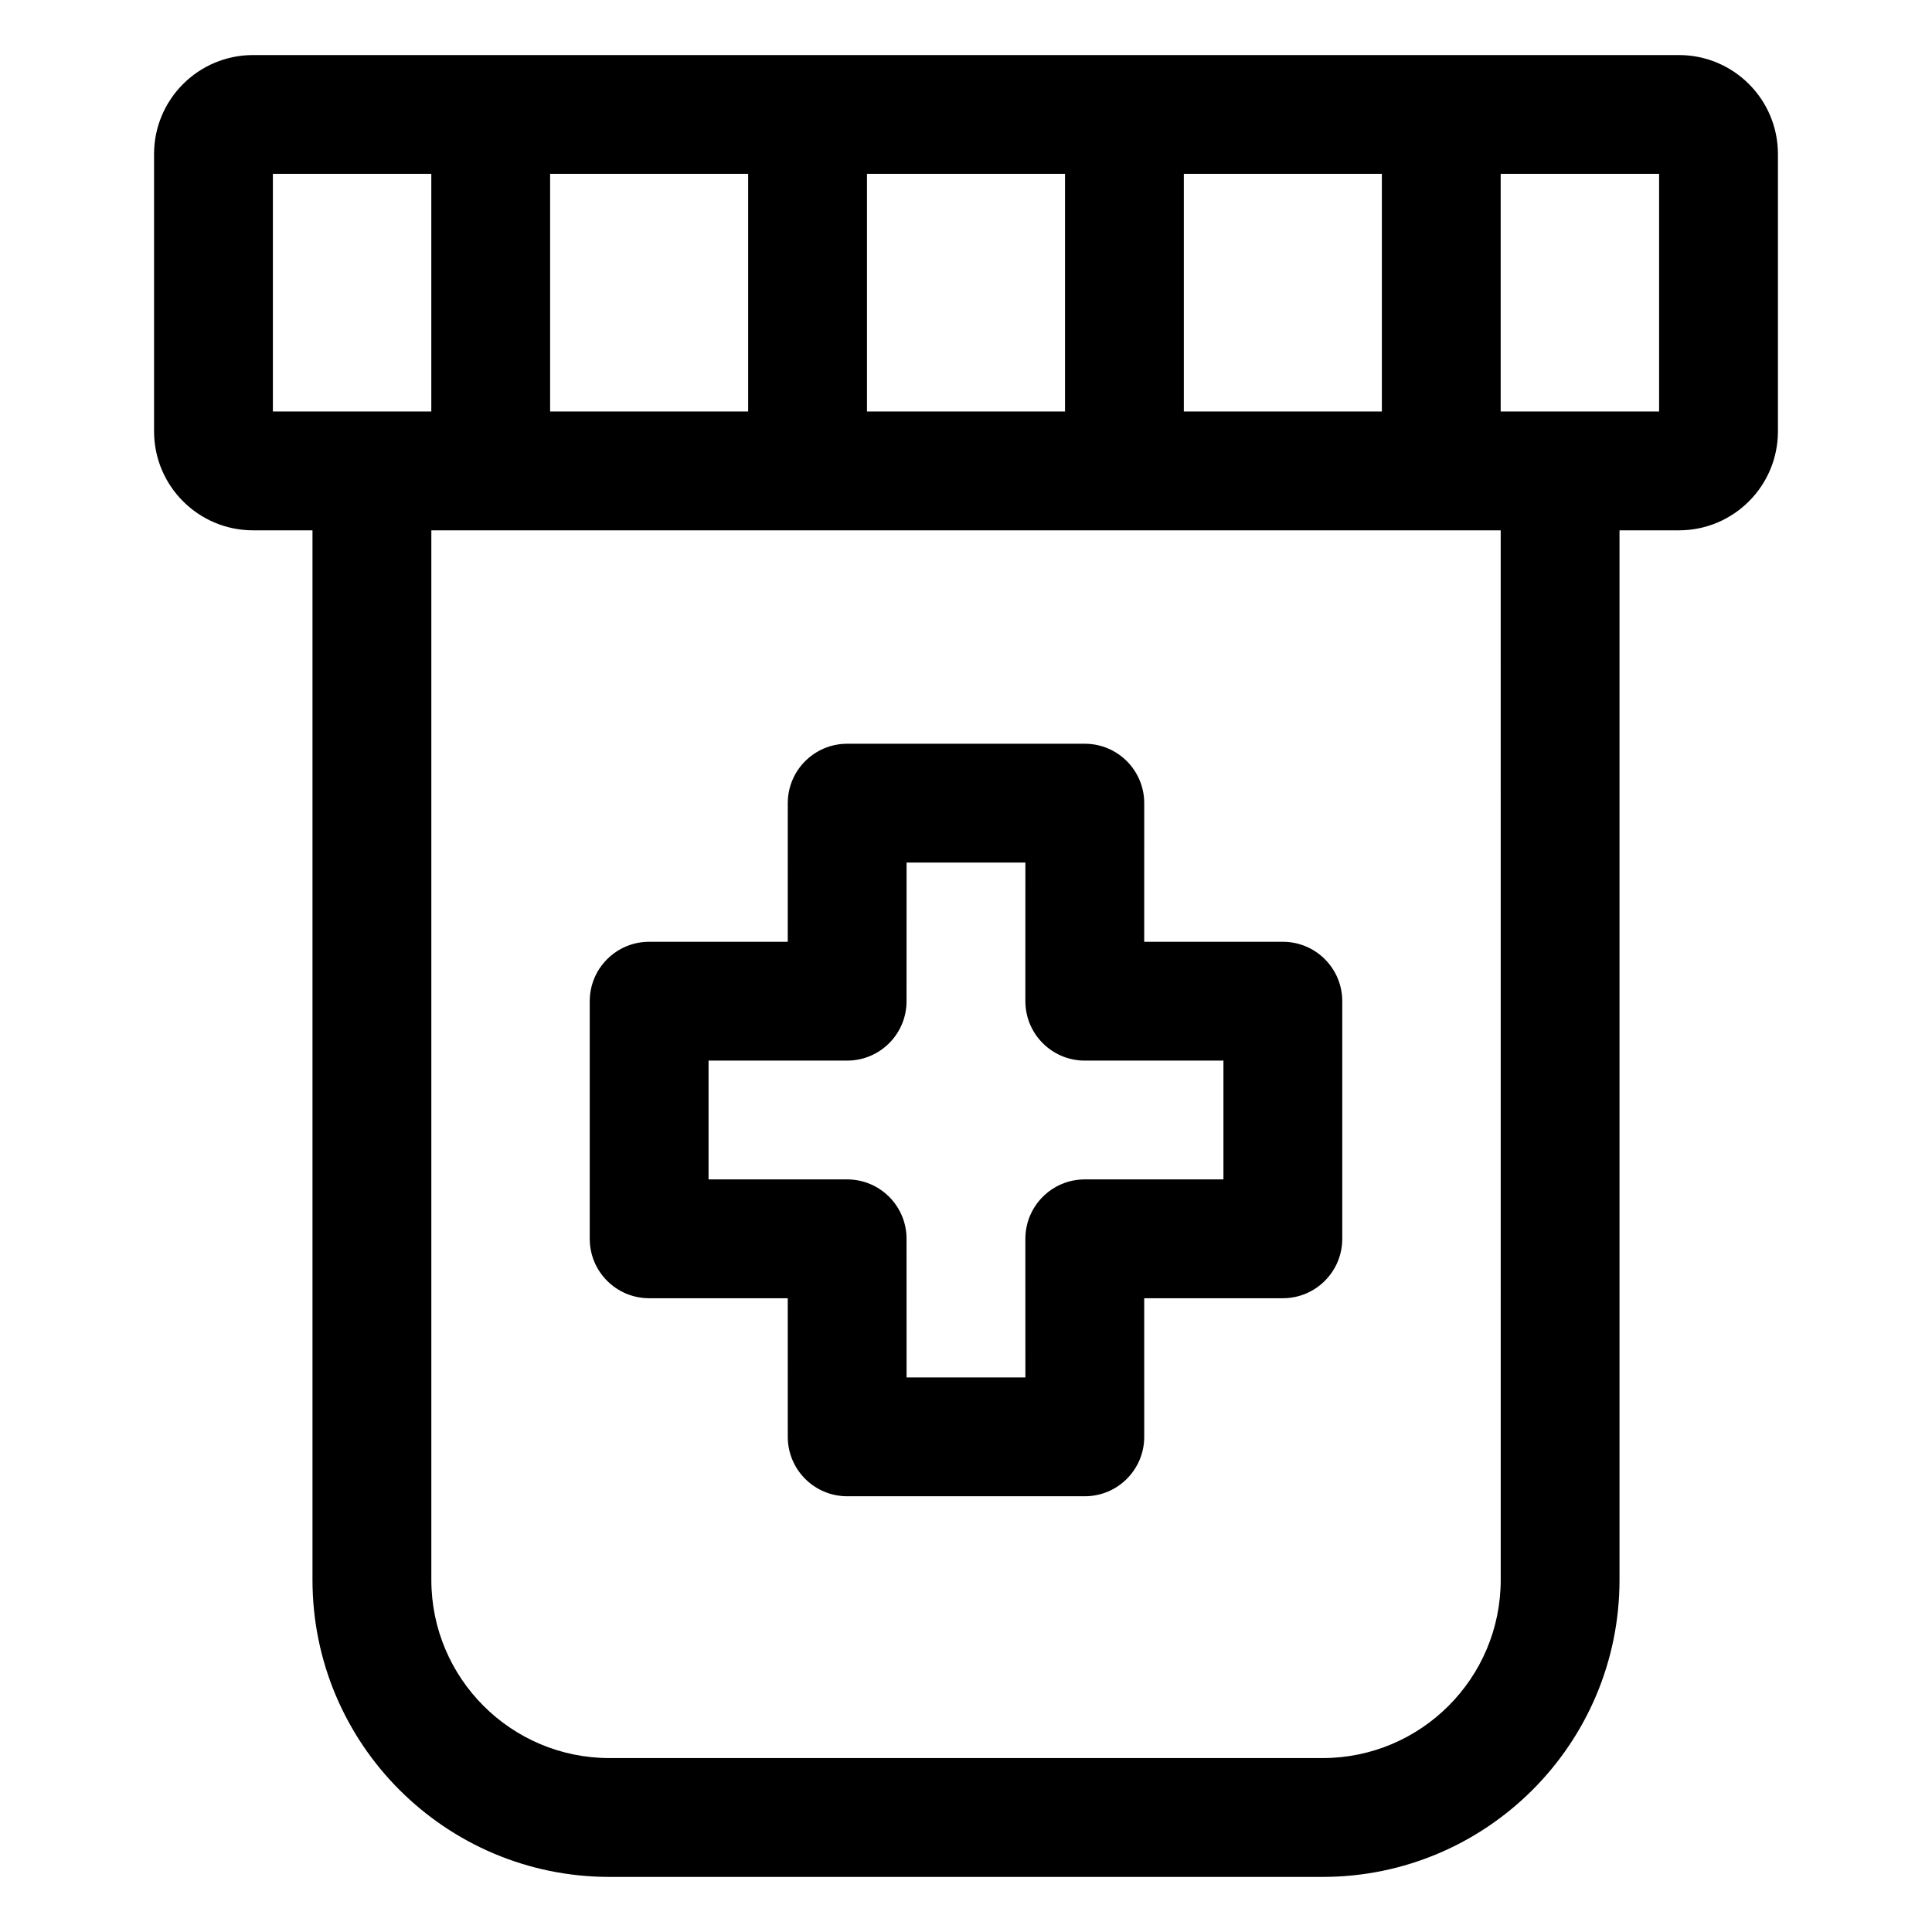
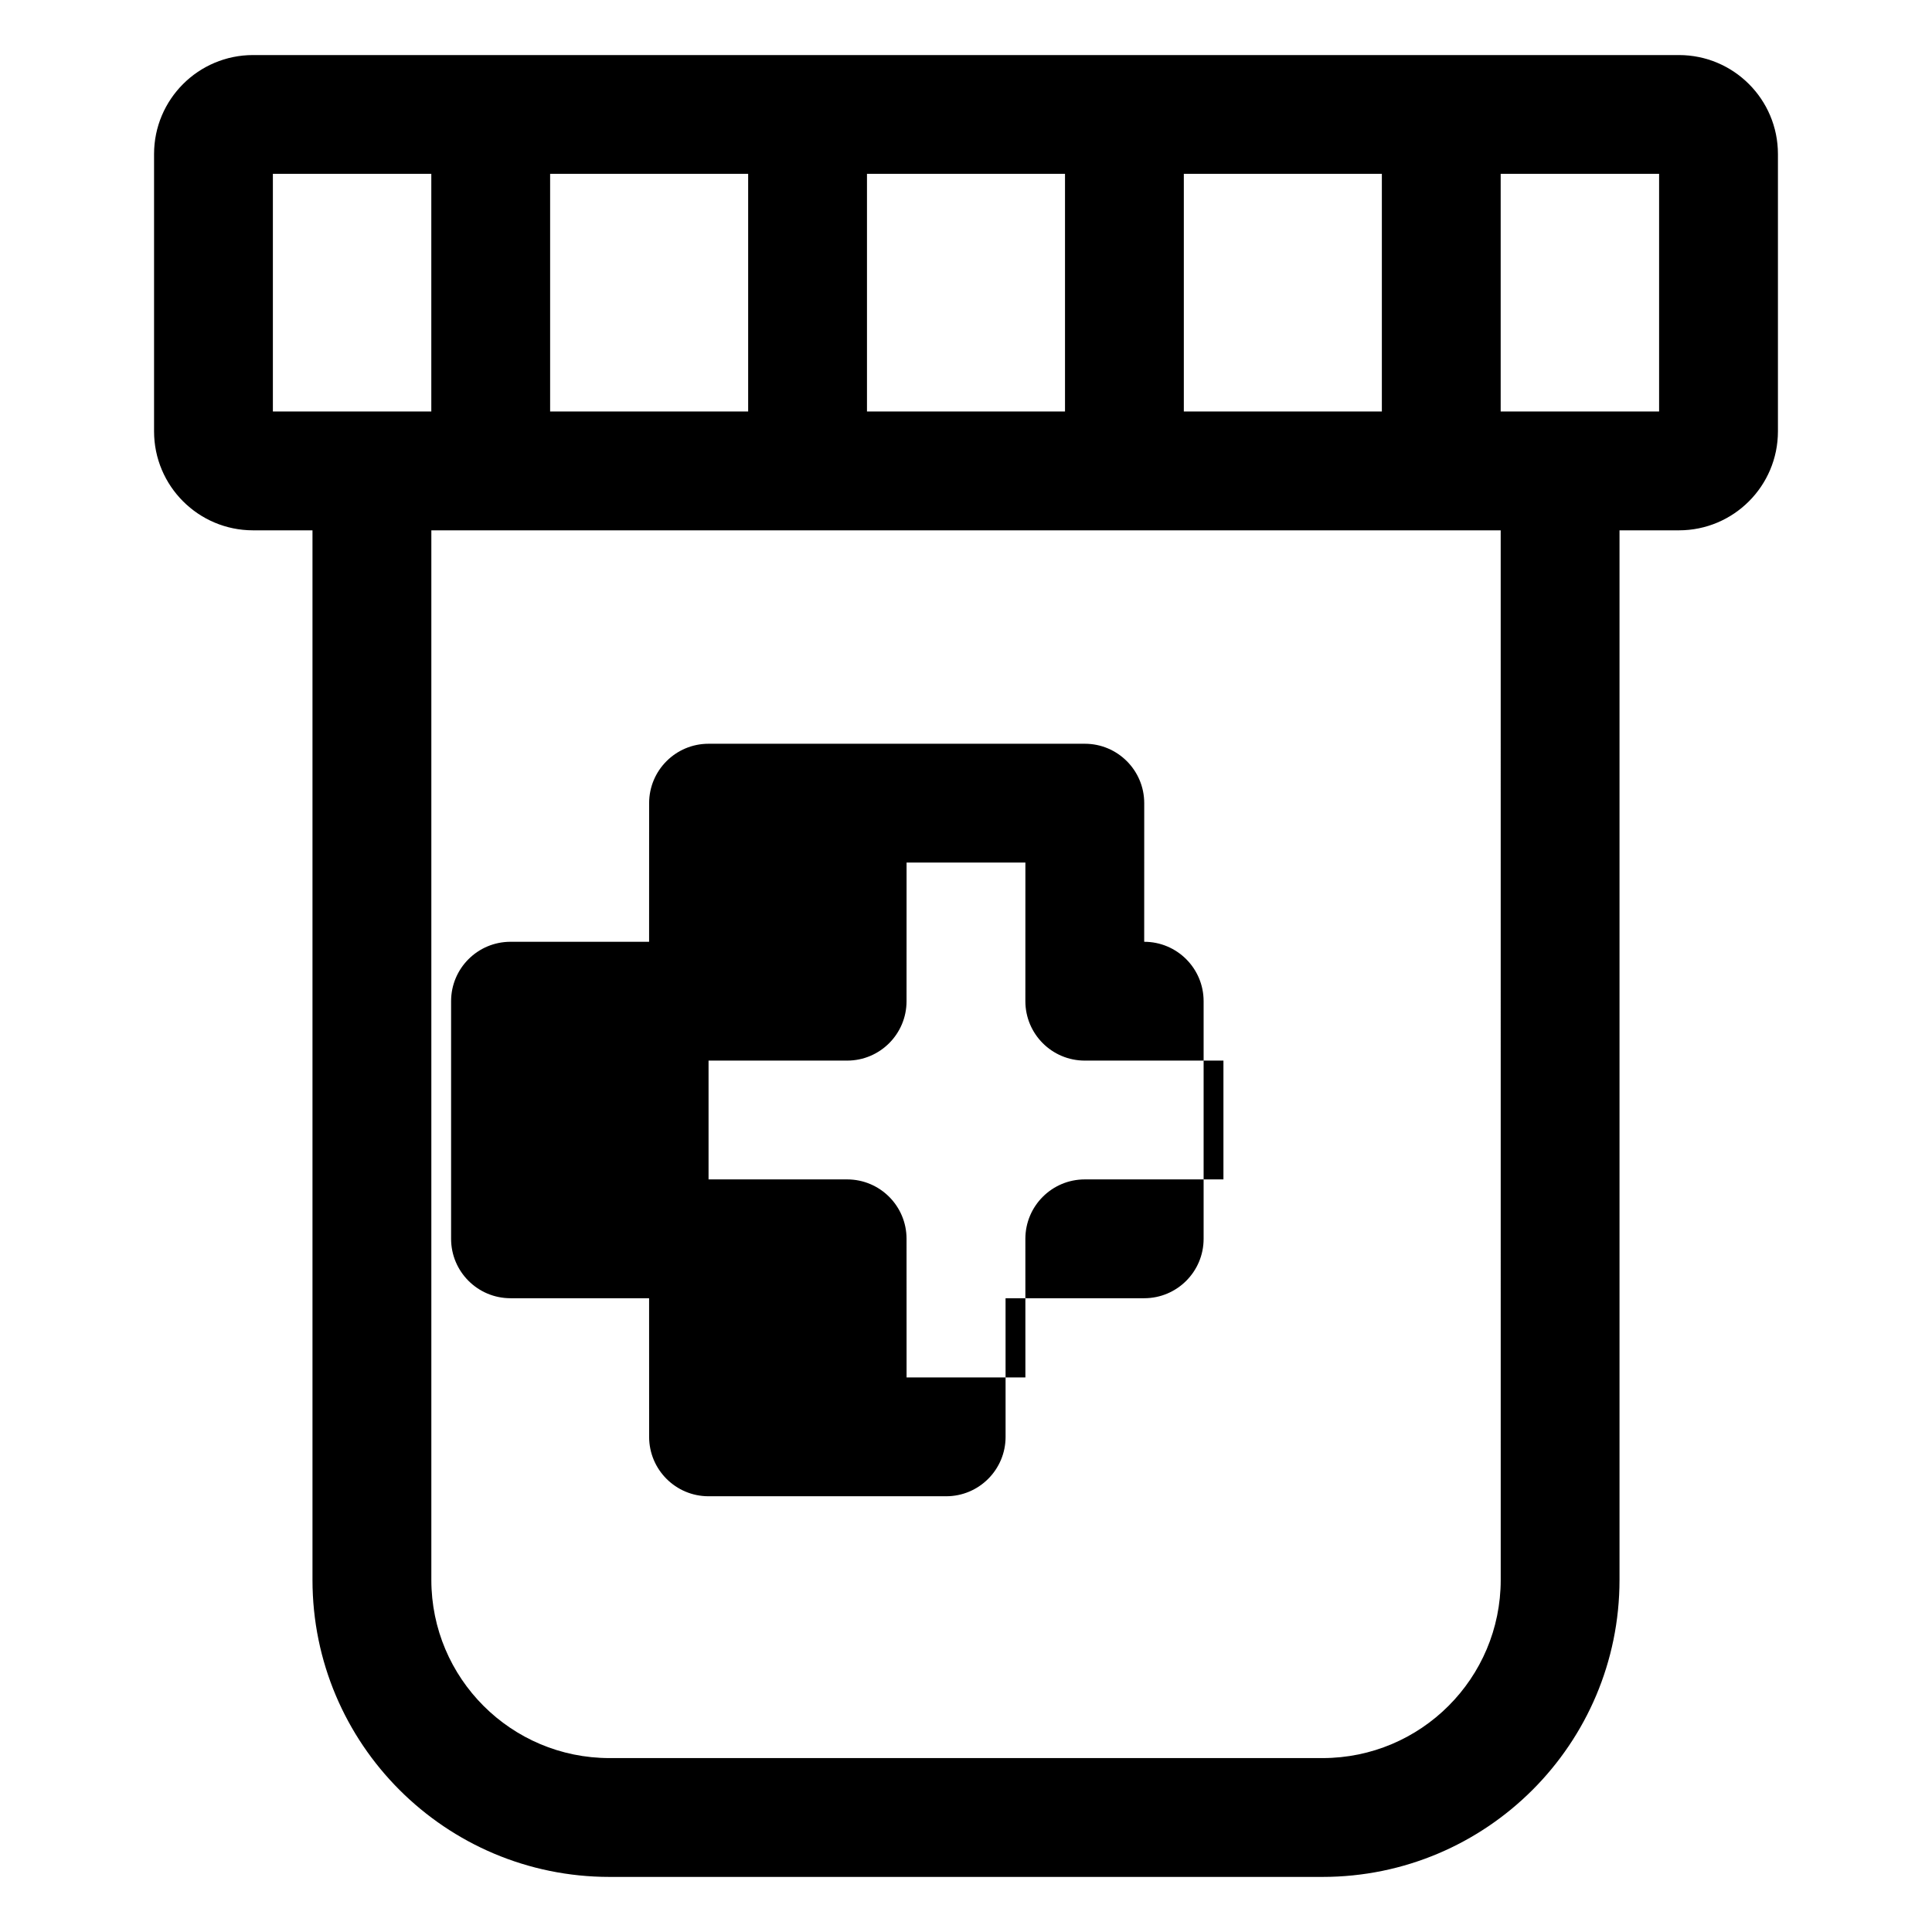
<svg xmlns="http://www.w3.org/2000/svg" fill="#000000" width="800px" height="800px" version="1.1" viewBox="144 144 512 512">
-   <path d="m588.93 158.59c14.492 0 26.242 11.746 26.242 26.238v73.473c0 14.492-11.75 26.242-26.242 26.242h-15.742v278.14c0 43.477-35.246 78.719-78.723 78.719h-188.93c-43.477 0-78.723-35.242-78.723-78.719v-278.14h-15.742c-14.492 0-26.242-11.75-26.242-26.242v-73.473c0-14.492 11.75-26.238 26.242-26.238zm-47.23 125.95h-283.39v278.14c0 26.086 21.148 47.23 47.234 47.23h188.93c26.086 0 47.234-21.145 47.234-47.23zm-110.21 56.562c8.695 0 15.742 7.051 15.742 15.746l-0.008 36.734h36.742c8.695 0 15.746 7.047 15.746 15.742v62.977c0 8.695-7.051 15.742-15.746 15.742h-36.742l0.008 36.734c0 8.695-7.047 15.746-15.742 15.746h-62.977c-8.695 0-15.742-7.047-15.746-15.738l-0.008-36.742h-36.727c-8.695 0-15.746-7.047-15.746-15.742v-62.977c0-8.695 7.051-15.742 15.746-15.742h36.727l0.008-36.742c0.004-8.691 7.051-15.738 15.746-15.738zm-15.75 31.488h-31.488l-0.008 36.738c0 8.695-7.047 15.742-15.742 15.742h-36.727v31.484h36.727c8.695 0 15.742 7.047 15.742 15.742l0.008 36.738h31.488l-0.008-36.73c0-8.699 7.051-15.75 15.746-15.75h36.746v-31.484h-36.746c-8.695 0-15.746-7.051-15.746-15.75zm-157.44-182.52h-41.984v62.977h41.984zm83.969 0h-52.48v62.977h52.48zm83.969 0h-52.48v62.977h52.48zm83.969 0h-52.48v62.977h52.48zm73.473 0h-41.984v62.977h41.984z" />
+   <path d="m588.93 158.59c14.492 0 26.242 11.746 26.242 26.238v73.473c0 14.492-11.75 26.242-26.242 26.242h-15.742v278.14c0 43.477-35.246 78.719-78.723 78.719h-188.93c-43.477 0-78.723-35.242-78.723-78.719v-278.14h-15.742c-14.492 0-26.242-11.75-26.242-26.242v-73.473c0-14.492 11.75-26.238 26.242-26.238zm-47.23 125.95h-283.39v278.14c0 26.086 21.148 47.23 47.234 47.23h188.93c26.086 0 47.234-21.145 47.234-47.23zm-110.21 56.562c8.695 0 15.742 7.051 15.742 15.746l-0.008 36.734c8.695 0 15.746 7.047 15.746 15.742v62.977c0 8.695-7.051 15.742-15.746 15.742h-36.742l0.008 36.734c0 8.695-7.047 15.746-15.742 15.746h-62.977c-8.695 0-15.742-7.047-15.746-15.738l-0.008-36.742h-36.727c-8.695 0-15.746-7.047-15.746-15.742v-62.977c0-8.695 7.051-15.742 15.746-15.742h36.727l0.008-36.742c0.004-8.691 7.051-15.738 15.746-15.738zm-15.75 31.488h-31.488l-0.008 36.738c0 8.695-7.047 15.742-15.742 15.742h-36.727v31.484h36.727c8.695 0 15.742 7.047 15.742 15.742l0.008 36.738h31.488l-0.008-36.73c0-8.699 7.051-15.75 15.746-15.75h36.746v-31.484h-36.746c-8.695 0-15.746-7.051-15.746-15.75zm-157.44-182.52h-41.984v62.977h41.984zm83.969 0h-52.48v62.977h52.48zm83.969 0h-52.48v62.977h52.48zm83.969 0h-52.48v62.977h52.48zm73.473 0h-41.984v62.977h41.984z" />
</svg>